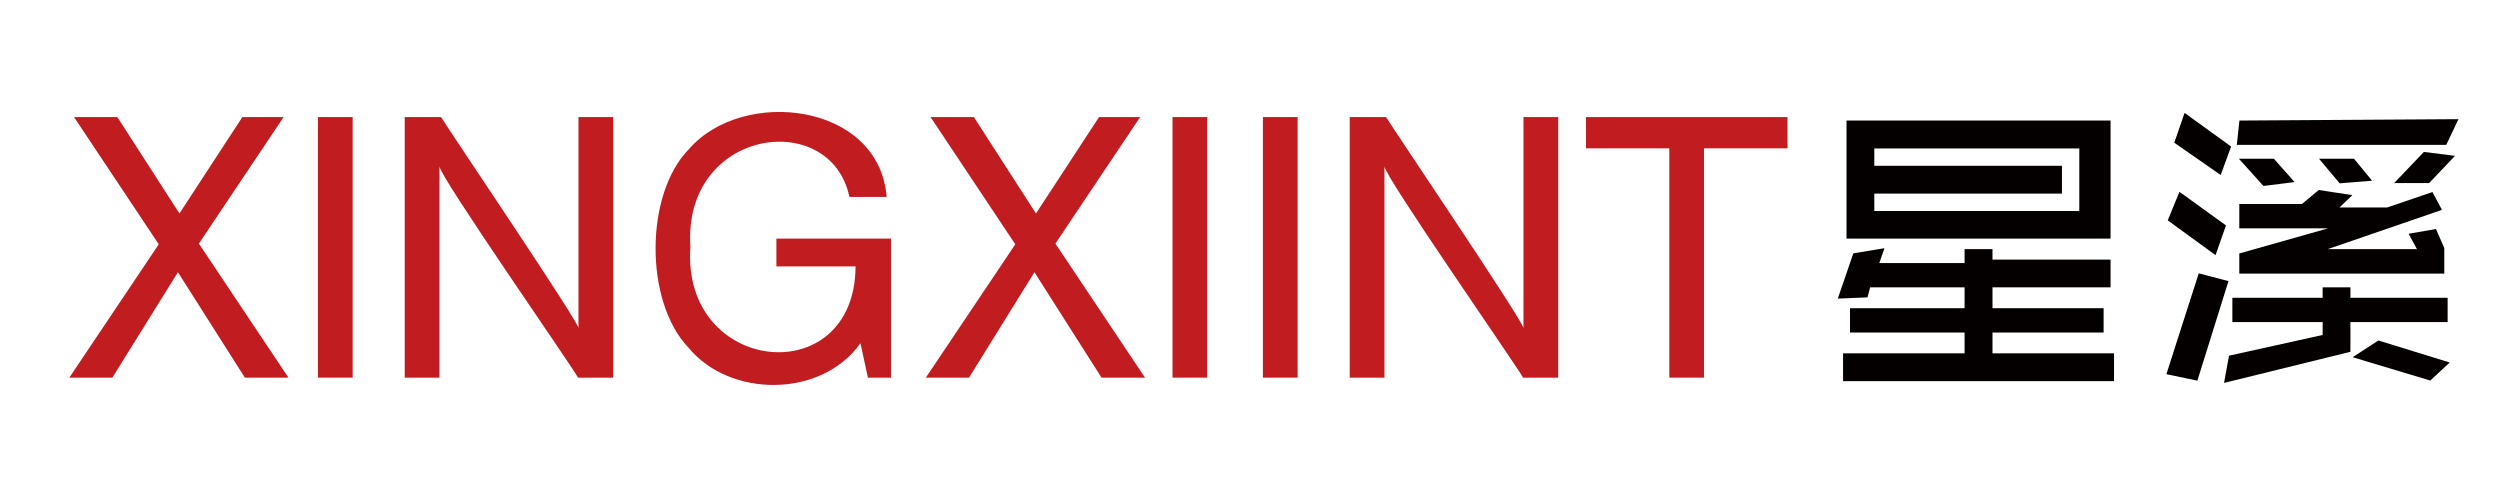
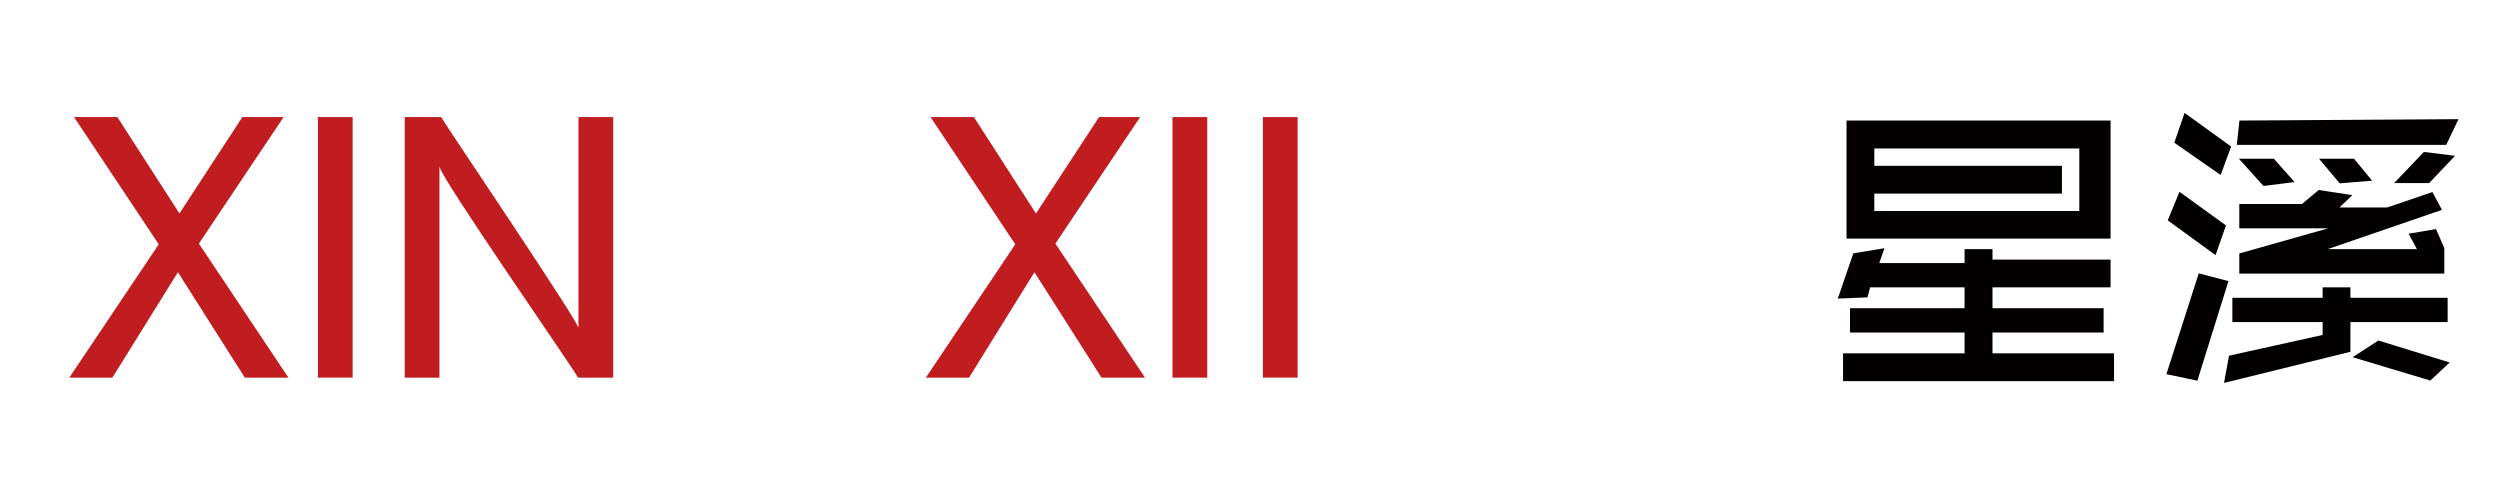
<svg xmlns="http://www.w3.org/2000/svg" id="_层_1" viewBox="0 0 180 36">
  <defs>
    <style>.cls-1{fill:#040000;}.cls-2{fill:#c11c20;}</style>
  </defs>
  <polygon class="cls-2" points="4.99 27.19 11.43 17.59 5.33 8.43 8.45 8.43 12.92 15.37 17.45 8.43 20.42 8.43 14.32 17.54 20.77 27.19 17.63 27.19 12.81 19.6 8.09 27.19 4.99 27.19" />
  <rect class="cls-2" x="22.89" y="8.43" width="2.5" height="18.76" />
  <path class="cls-2" d="M29.14,27.19V8.43h2.62c.38,.67,10.09,15.01,9.89,15.21V8.43h2.5V27.19h-2.53c-.54-.97-9.96-14.49-9.98-15.21v15.21h-2.5Z" />
-   <path class="cls-2" d="M61.96,24.7c-2.8,3.97-9.41,3.97-12.41,.31-3.16-3.33-3.13-11.08,.08-14.3,3.85-4.42,13.66-3.34,14.21,3.47h-2.68c-1.37-6.45-12.03-4.92-11.45,3.6-.67,9.17,11.85,10.48,11.89,1.4h-5.7v-2h8.25v10.01h-1.66l-.54-2.49Z" />
  <polygon class="cls-2" points="66.66 27.19 73.1 17.59 67 8.43 70.12 8.43 74.59 15.37 79.13 8.43 82.09 8.43 75.99 17.54 82.44 27.19 79.31 27.19 74.48 19.6 69.77 27.19 66.66 27.19" />
  <rect class="cls-2" x="84.42" y="8.43" width="2.5" height="18.76" />
  <rect class="cls-2" x="90.93" y="8.43" width="2.5" height="18.76" />
-   <path class="cls-2" d="M97.18,27.19V8.43h2.62c.38,.67,10.09,15.01,9.89,15.21V8.43h2.5V27.19h-2.53c-.54-.97-9.96-14.49-9.98-15.21v15.21h-2.5Z" />
-   <polygon class="cls-2" points="120.19 27.19 120.19 10.68 114.19 10.68 114.19 8.43 128.7 8.43 128.7 10.68 122.69 10.68 122.69 27.19 120.19 27.19" />
  <path class="cls-1" d="M143.46,17.94v.75h8.5v2h-8.5v1.5h8v1.75h-8v1.5h8.75v2h-19.51v-2h8.75v-1.5h-8.25v-1.75h8.25v-1.5h-6.8l-.19,.72-2.14,.09,1.12-3.26,2.24-.37-.37,1.07h6.14v-1h2Zm-10.51-.75V8.68h19.01v8.5h-19.01Zm15.51-3.25h-13.51v1.25h14.76v-4.5h-14.76v1.25h13.51v2Z" />
  <path class="cls-1" d="M158.22,27.41l-2.24-.47,2.33-7.26,2.14,.56-2.24,7.17Zm-2.14-11.55l.84-2.05,3.35,2.42-.75,2.14-3.45-2.51Zm.47-5.59l.74-2.14,3.35,2.42-.75,2.05-3.35-2.33Zm10.68,13.85v-.93h-6.5v-1.75h6.5v-.75h2v.75h7v1.75h-7v2.14l-9.1,2.24,.36-1.96,6.73-1.49Zm-6.02-12.69h2.51l1.49,1.68-2.24,.28-1.77-1.96Zm13.92,2.39l.69,1.29-8.23,2.83h6.43l-.6-1.11,1.97-.34,.6,1.37v1.84h-14.76v-1.45l6.4-1.81h-6.4v-1.75h4.51l1.21-1.01,2.42,.37-.93,.89h3.43l3.26-1.11Zm-13.88-5.14l15.76-.1-.88,1.85h-15.08l.19-1.75Zm5.73,2.75h2.51l1.3,1.58-2.33,.19-1.49-1.77Zm4.28,13.09l5.12,1.58-1.4,1.3-5.59-1.68,1.86-1.21Zm1.12-11.34l2.14-2.24,2.24,.28-1.86,1.96h-2.51Z" />
</svg>